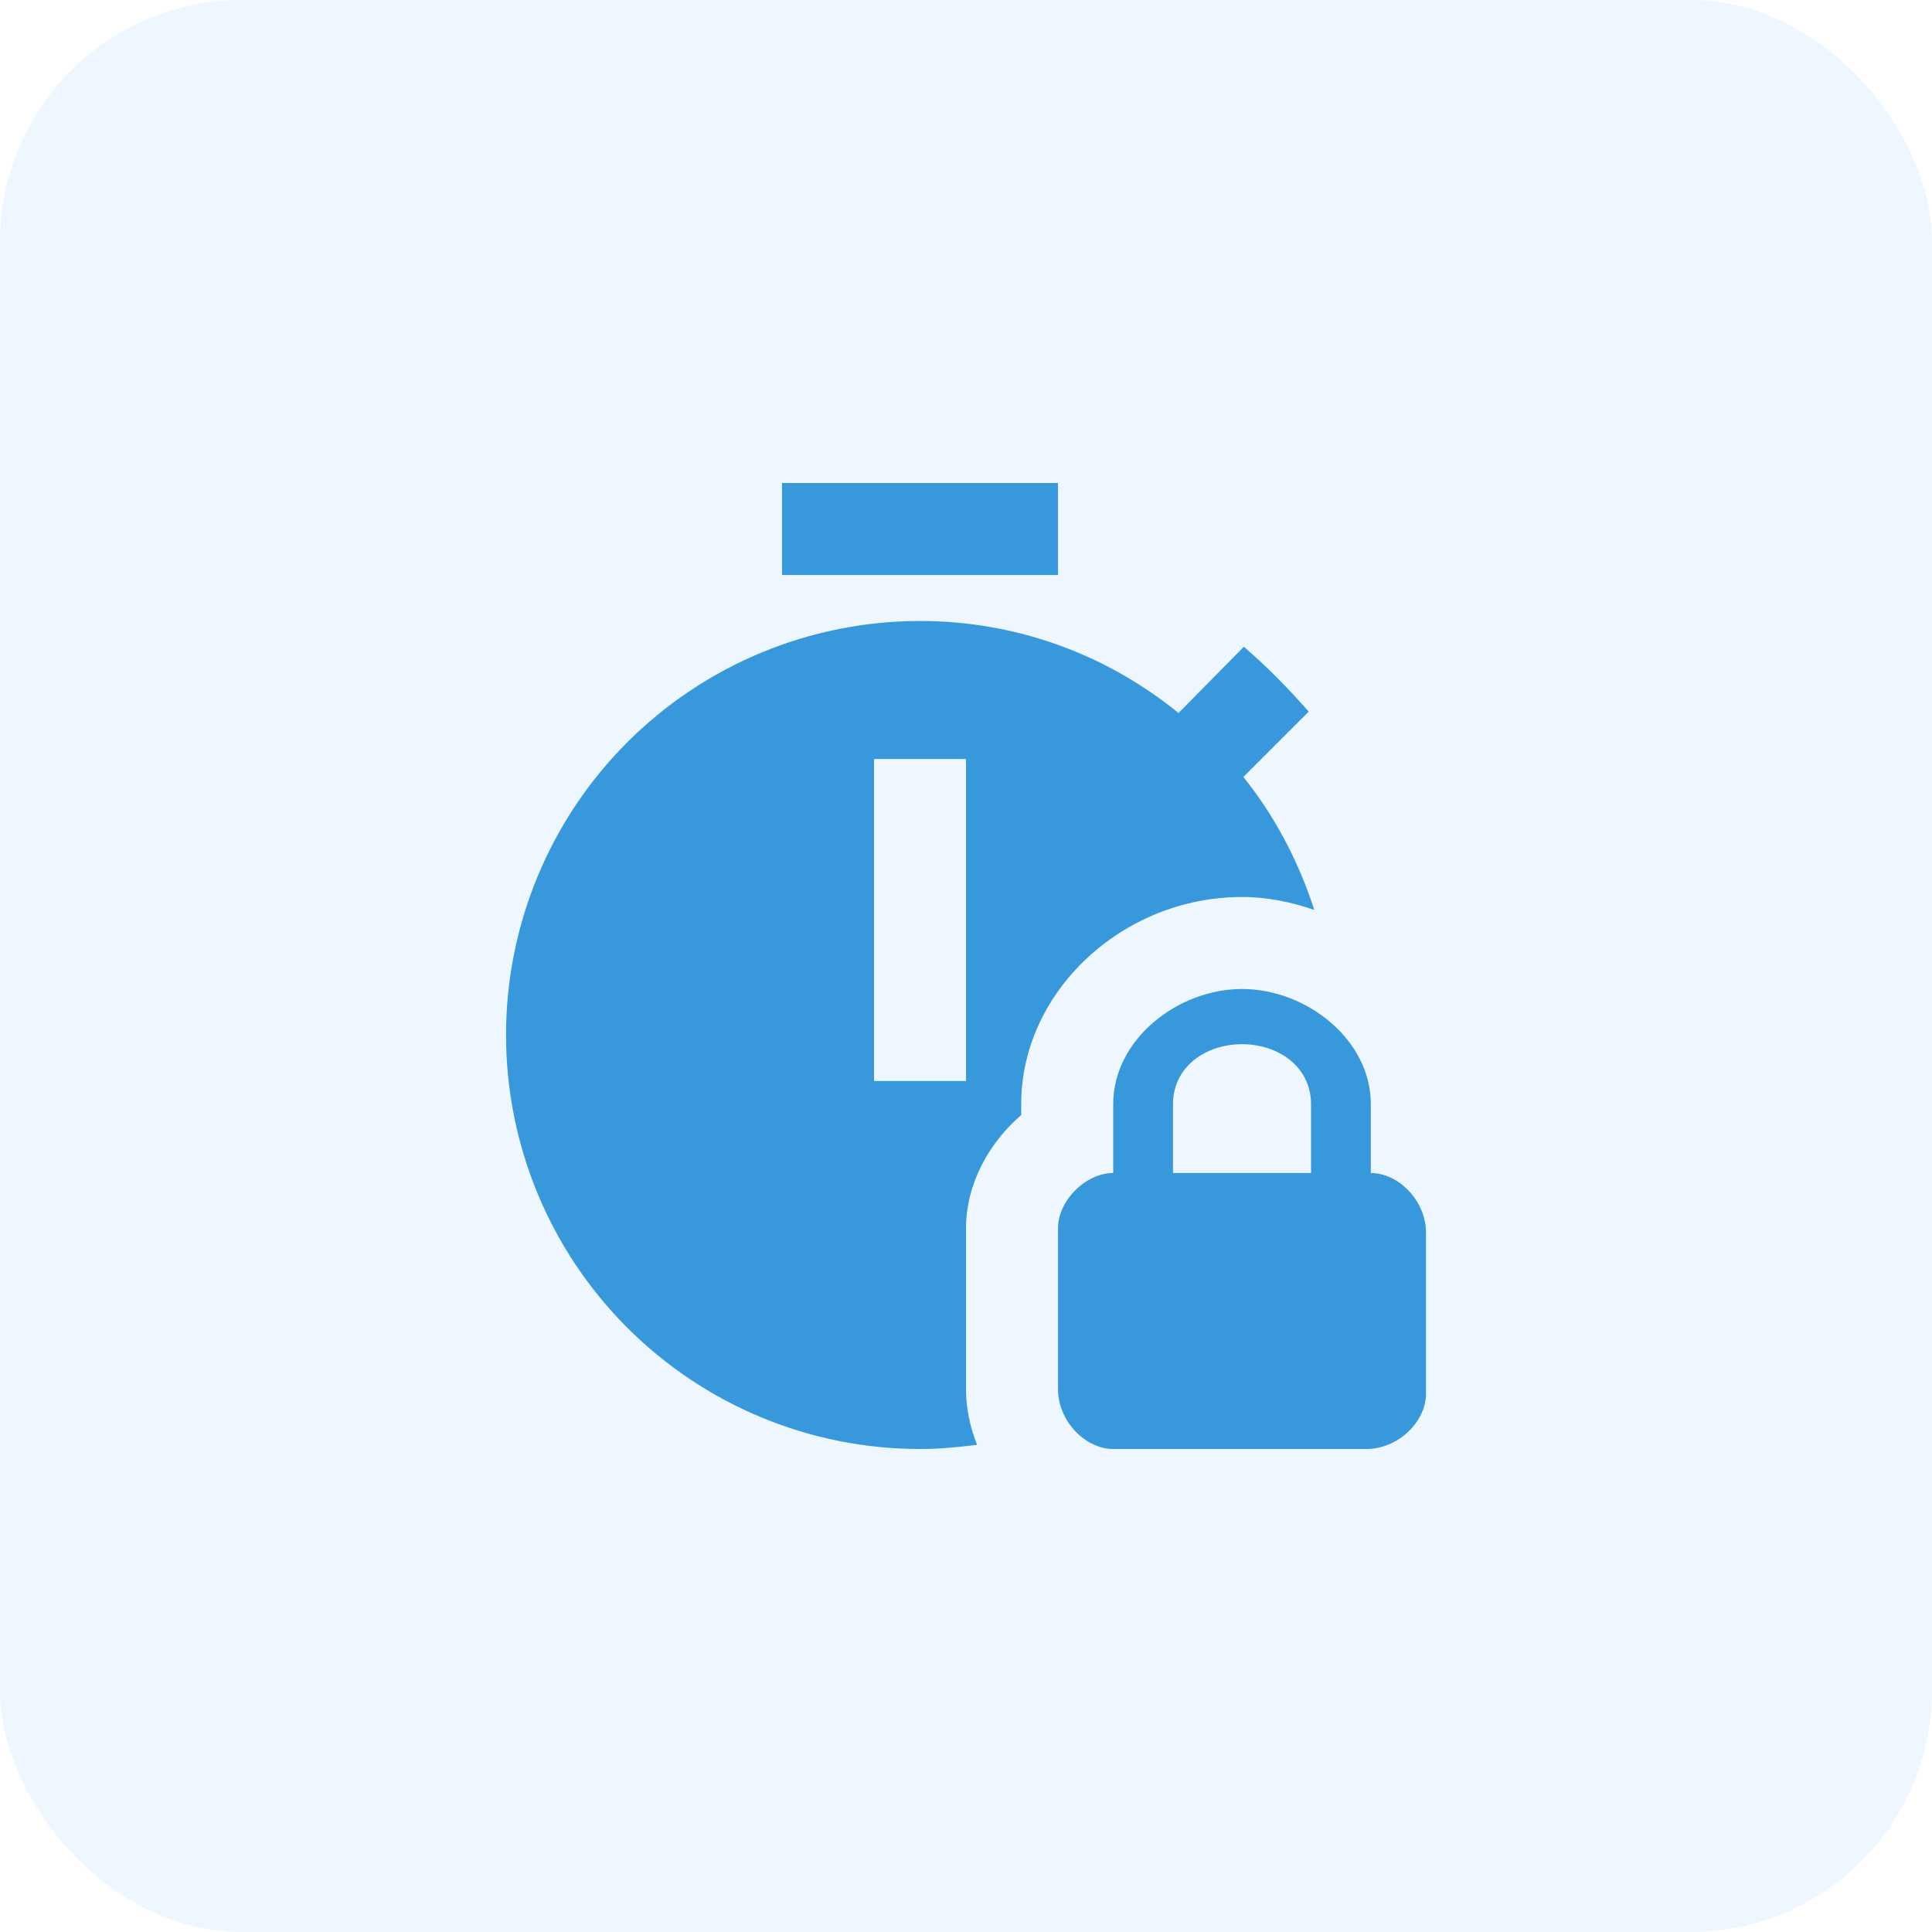
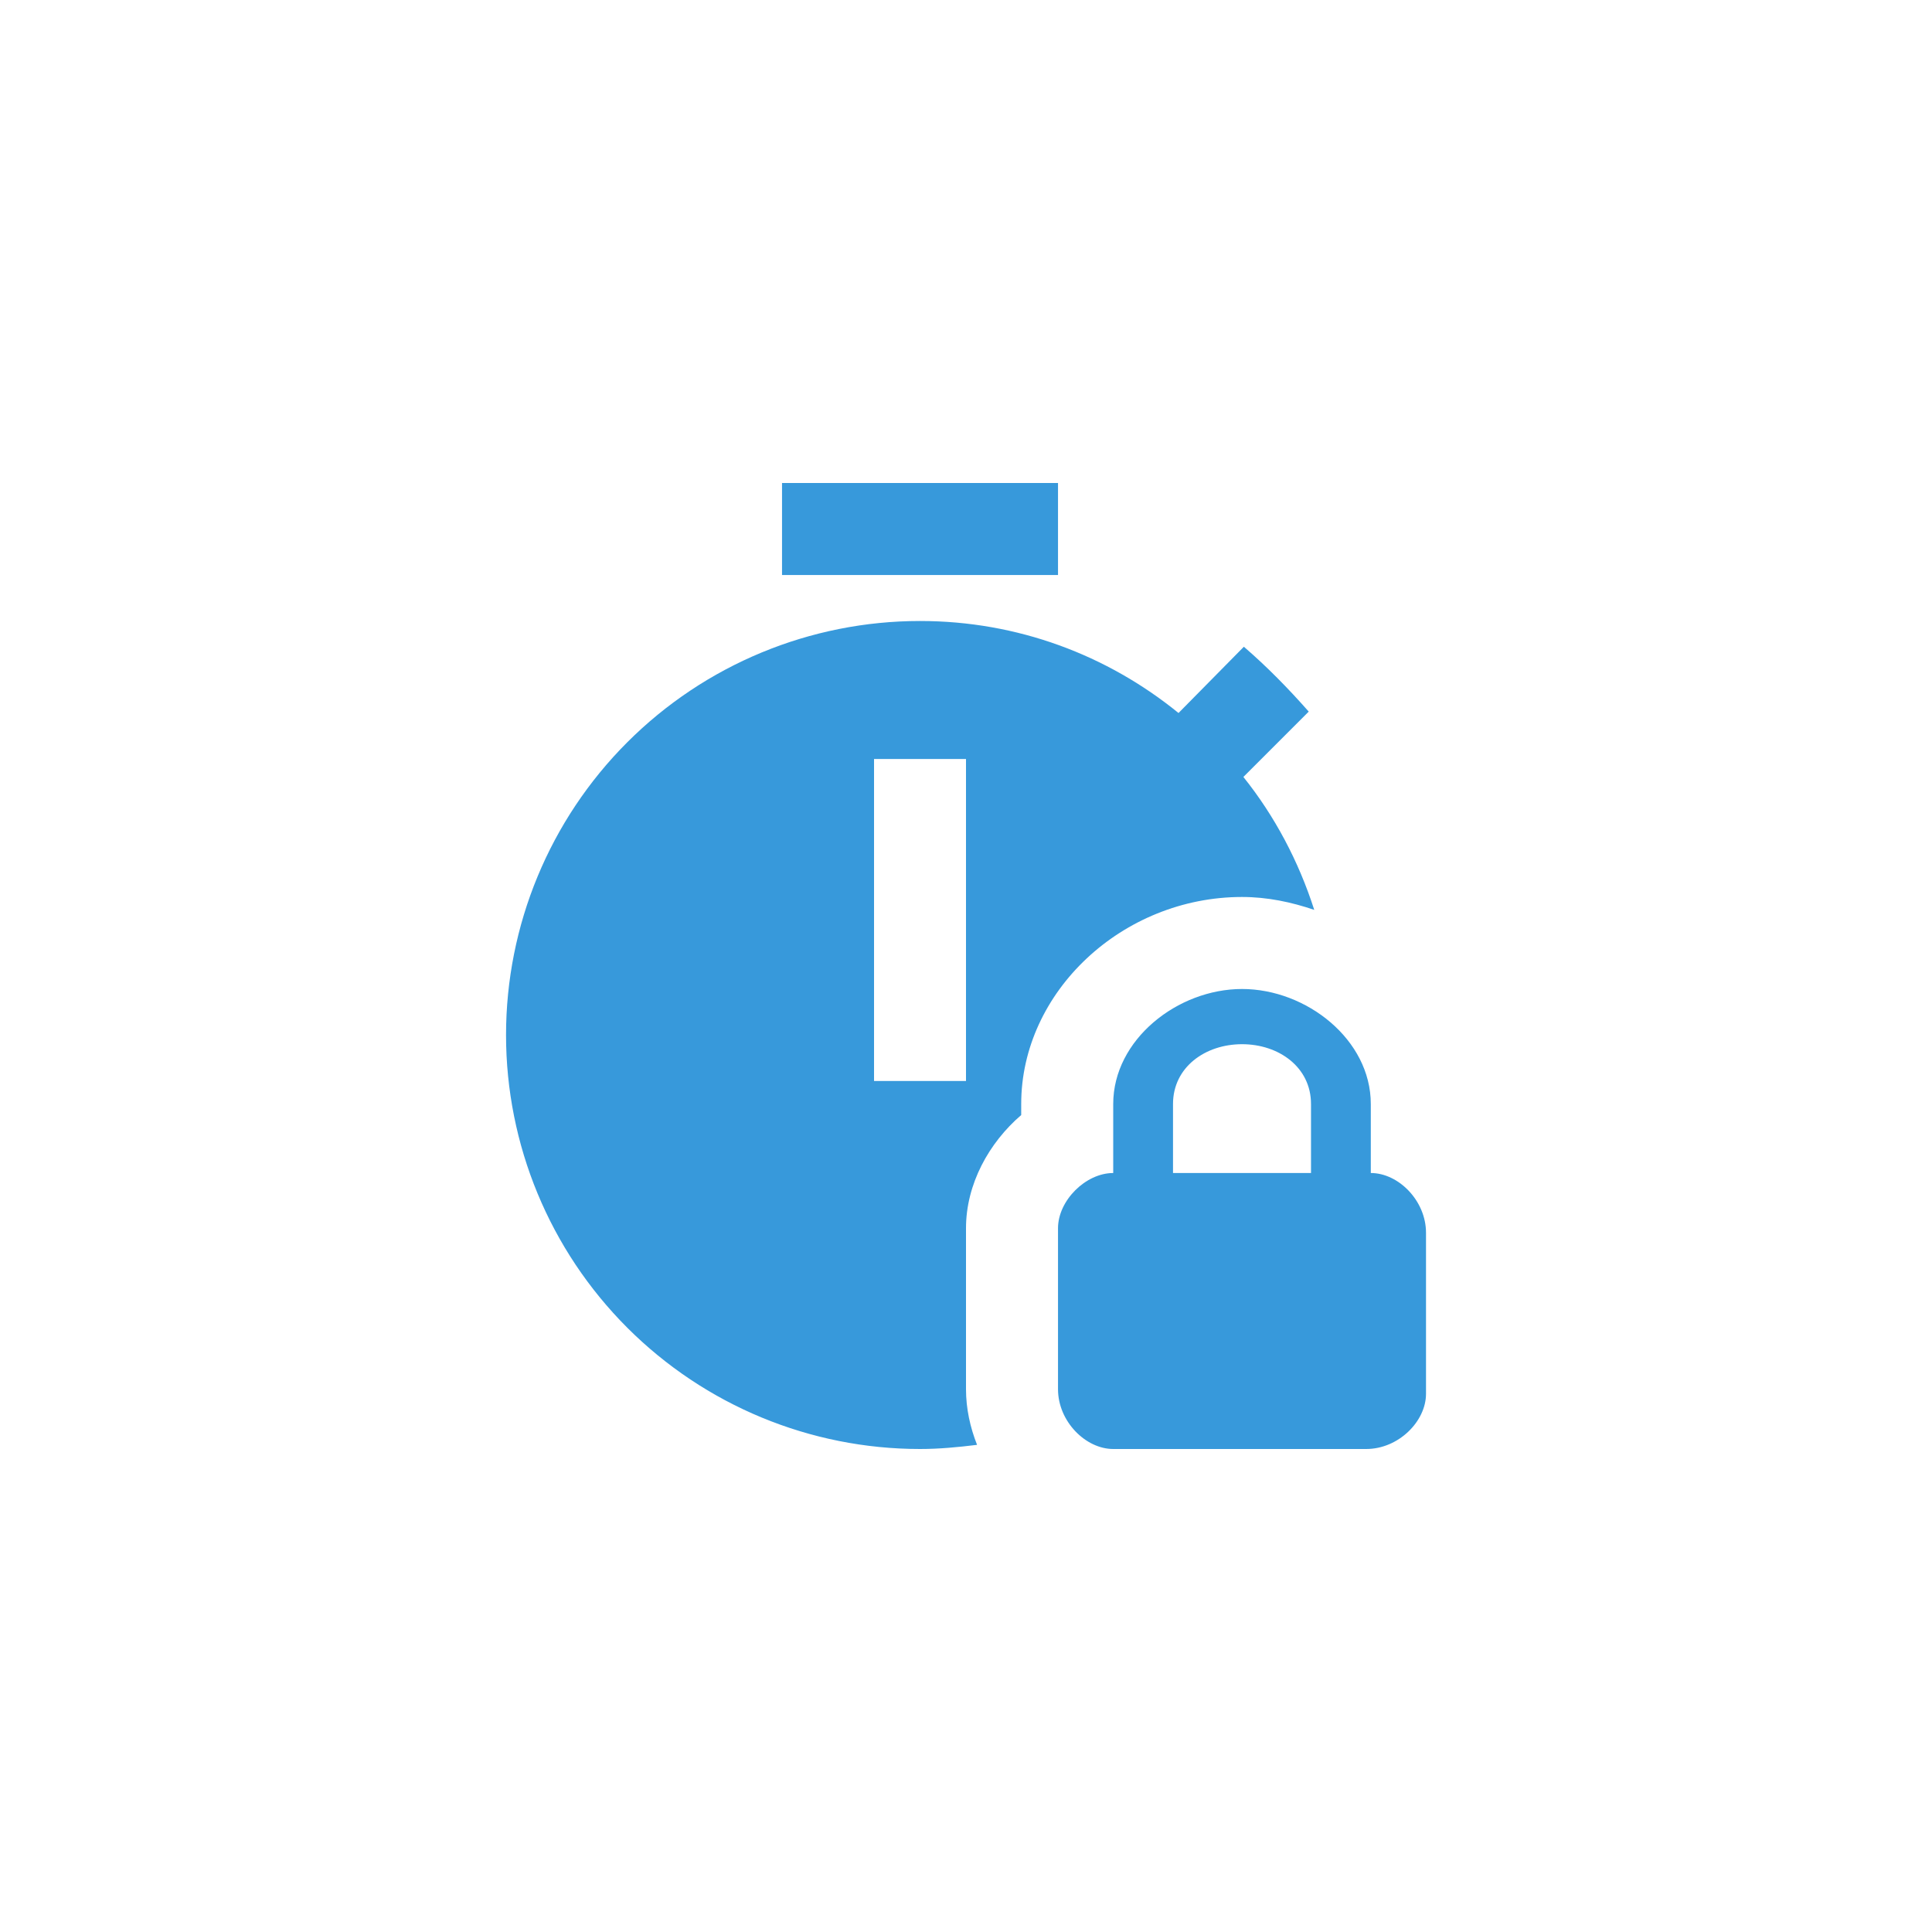
<svg xmlns="http://www.w3.org/2000/svg" width="40" height="40" viewBox="0 0 40 40" fill="none">
-   <rect width="40" height="40" rx="5" fill="#91CAFF" fill-opacity="0.15" />
  <path d="M21.905 11.905H16.191V10H21.905V11.905ZM21.143 22.857V23.086C20.477 23.657 20 24.514 20 25.429V28.762C20 29.162 20.086 29.552 20.229 29.914C19.838 29.962 19.448 30 19.048 30C16.775 30 14.595 29.097 12.987 27.489C11.38 25.882 10.477 23.702 10.477 21.429C10.477 19.155 11.38 16.975 12.987 15.368C14.595 13.76 16.775 12.857 19.048 12.857C21.067 12.857 22.924 13.562 24.4 14.762L25.753 13.39C26.238 13.809 26.667 14.248 27.096 14.733L25.743 16.086C26.391 16.895 26.886 17.829 27.21 18.838C26.734 18.676 26.238 18.571 25.715 18.571C23.238 18.571 21.143 20.533 21.143 22.857ZM20 15.714H18.096V22.381H20V15.714ZM29.524 25.524V28.857C29.524 29.429 28.953 30 28.286 30H23.048C22.477 30 21.905 29.429 21.905 28.762V25.429C21.905 24.857 22.477 24.286 23.048 24.286V22.857C23.048 21.524 24.381 20.476 25.715 20.476C27.048 20.476 28.381 21.524 28.381 22.857V24.286C28.953 24.286 29.524 24.857 29.524 25.524ZM27.143 22.857C27.143 22.095 26.477 21.619 25.715 21.619C24.953 21.619 24.286 22.095 24.286 22.857V24.286H27.143V22.857Z" fill="#3799DB" />
</svg>